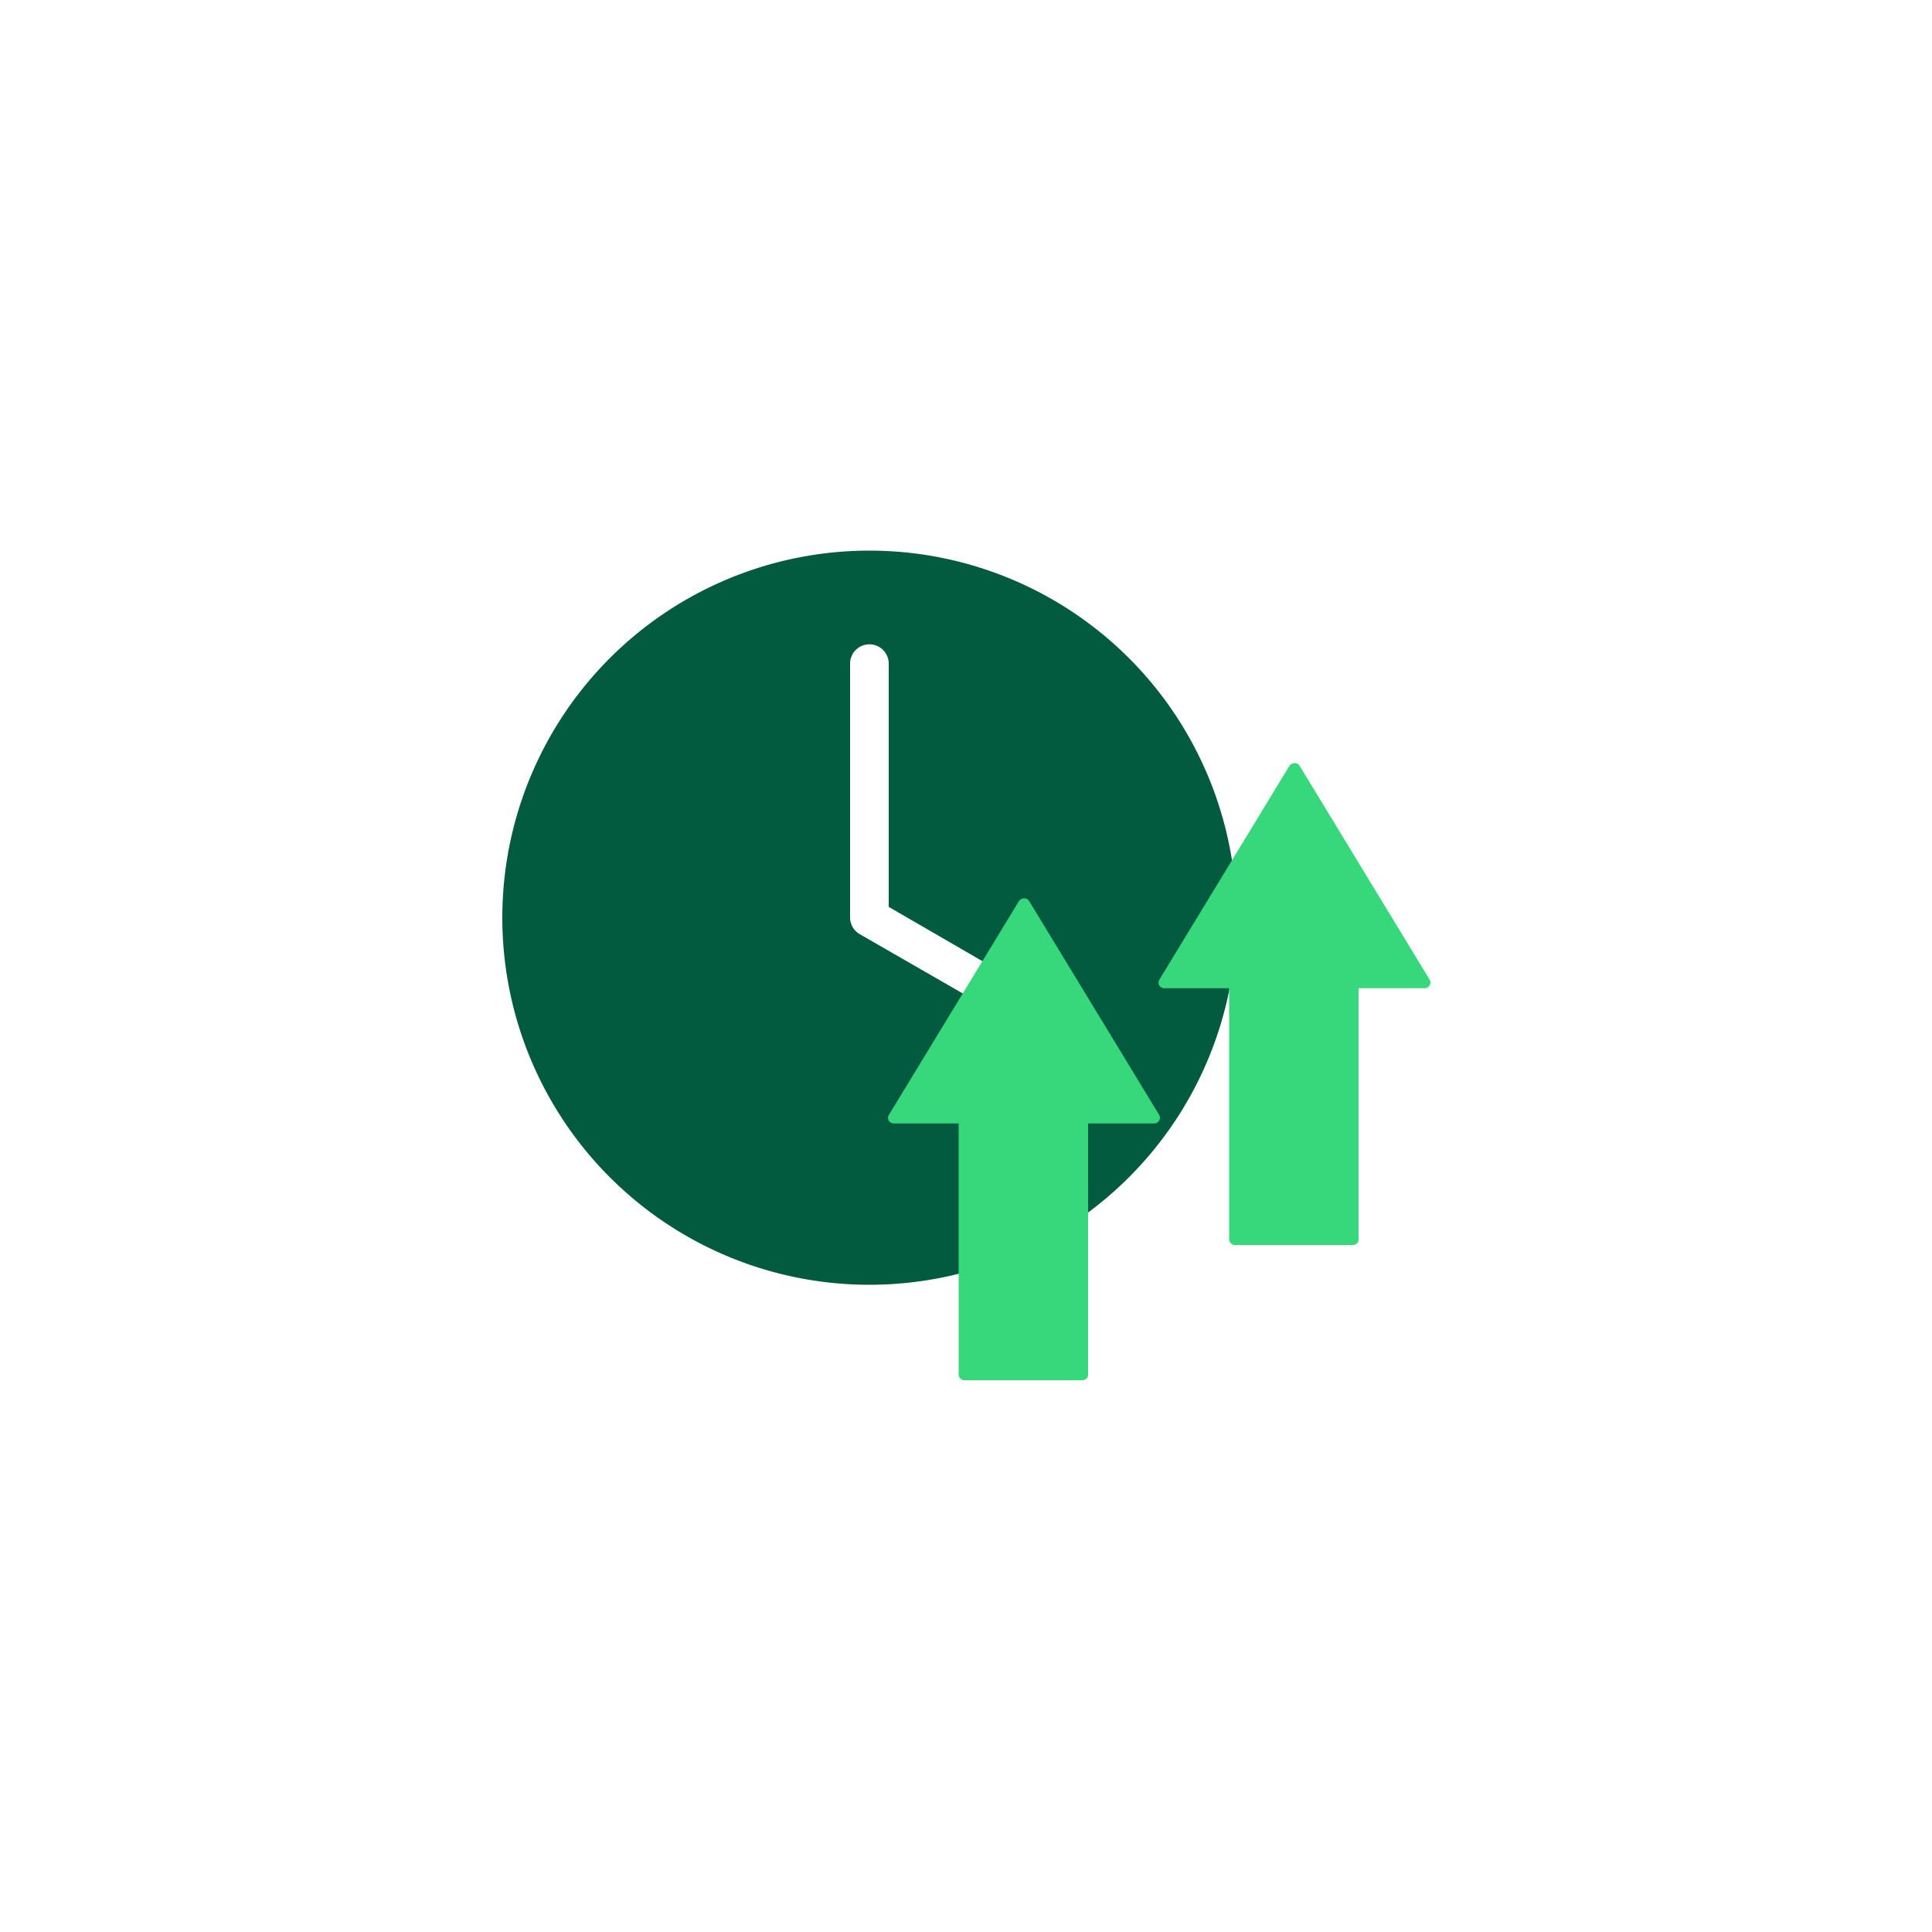
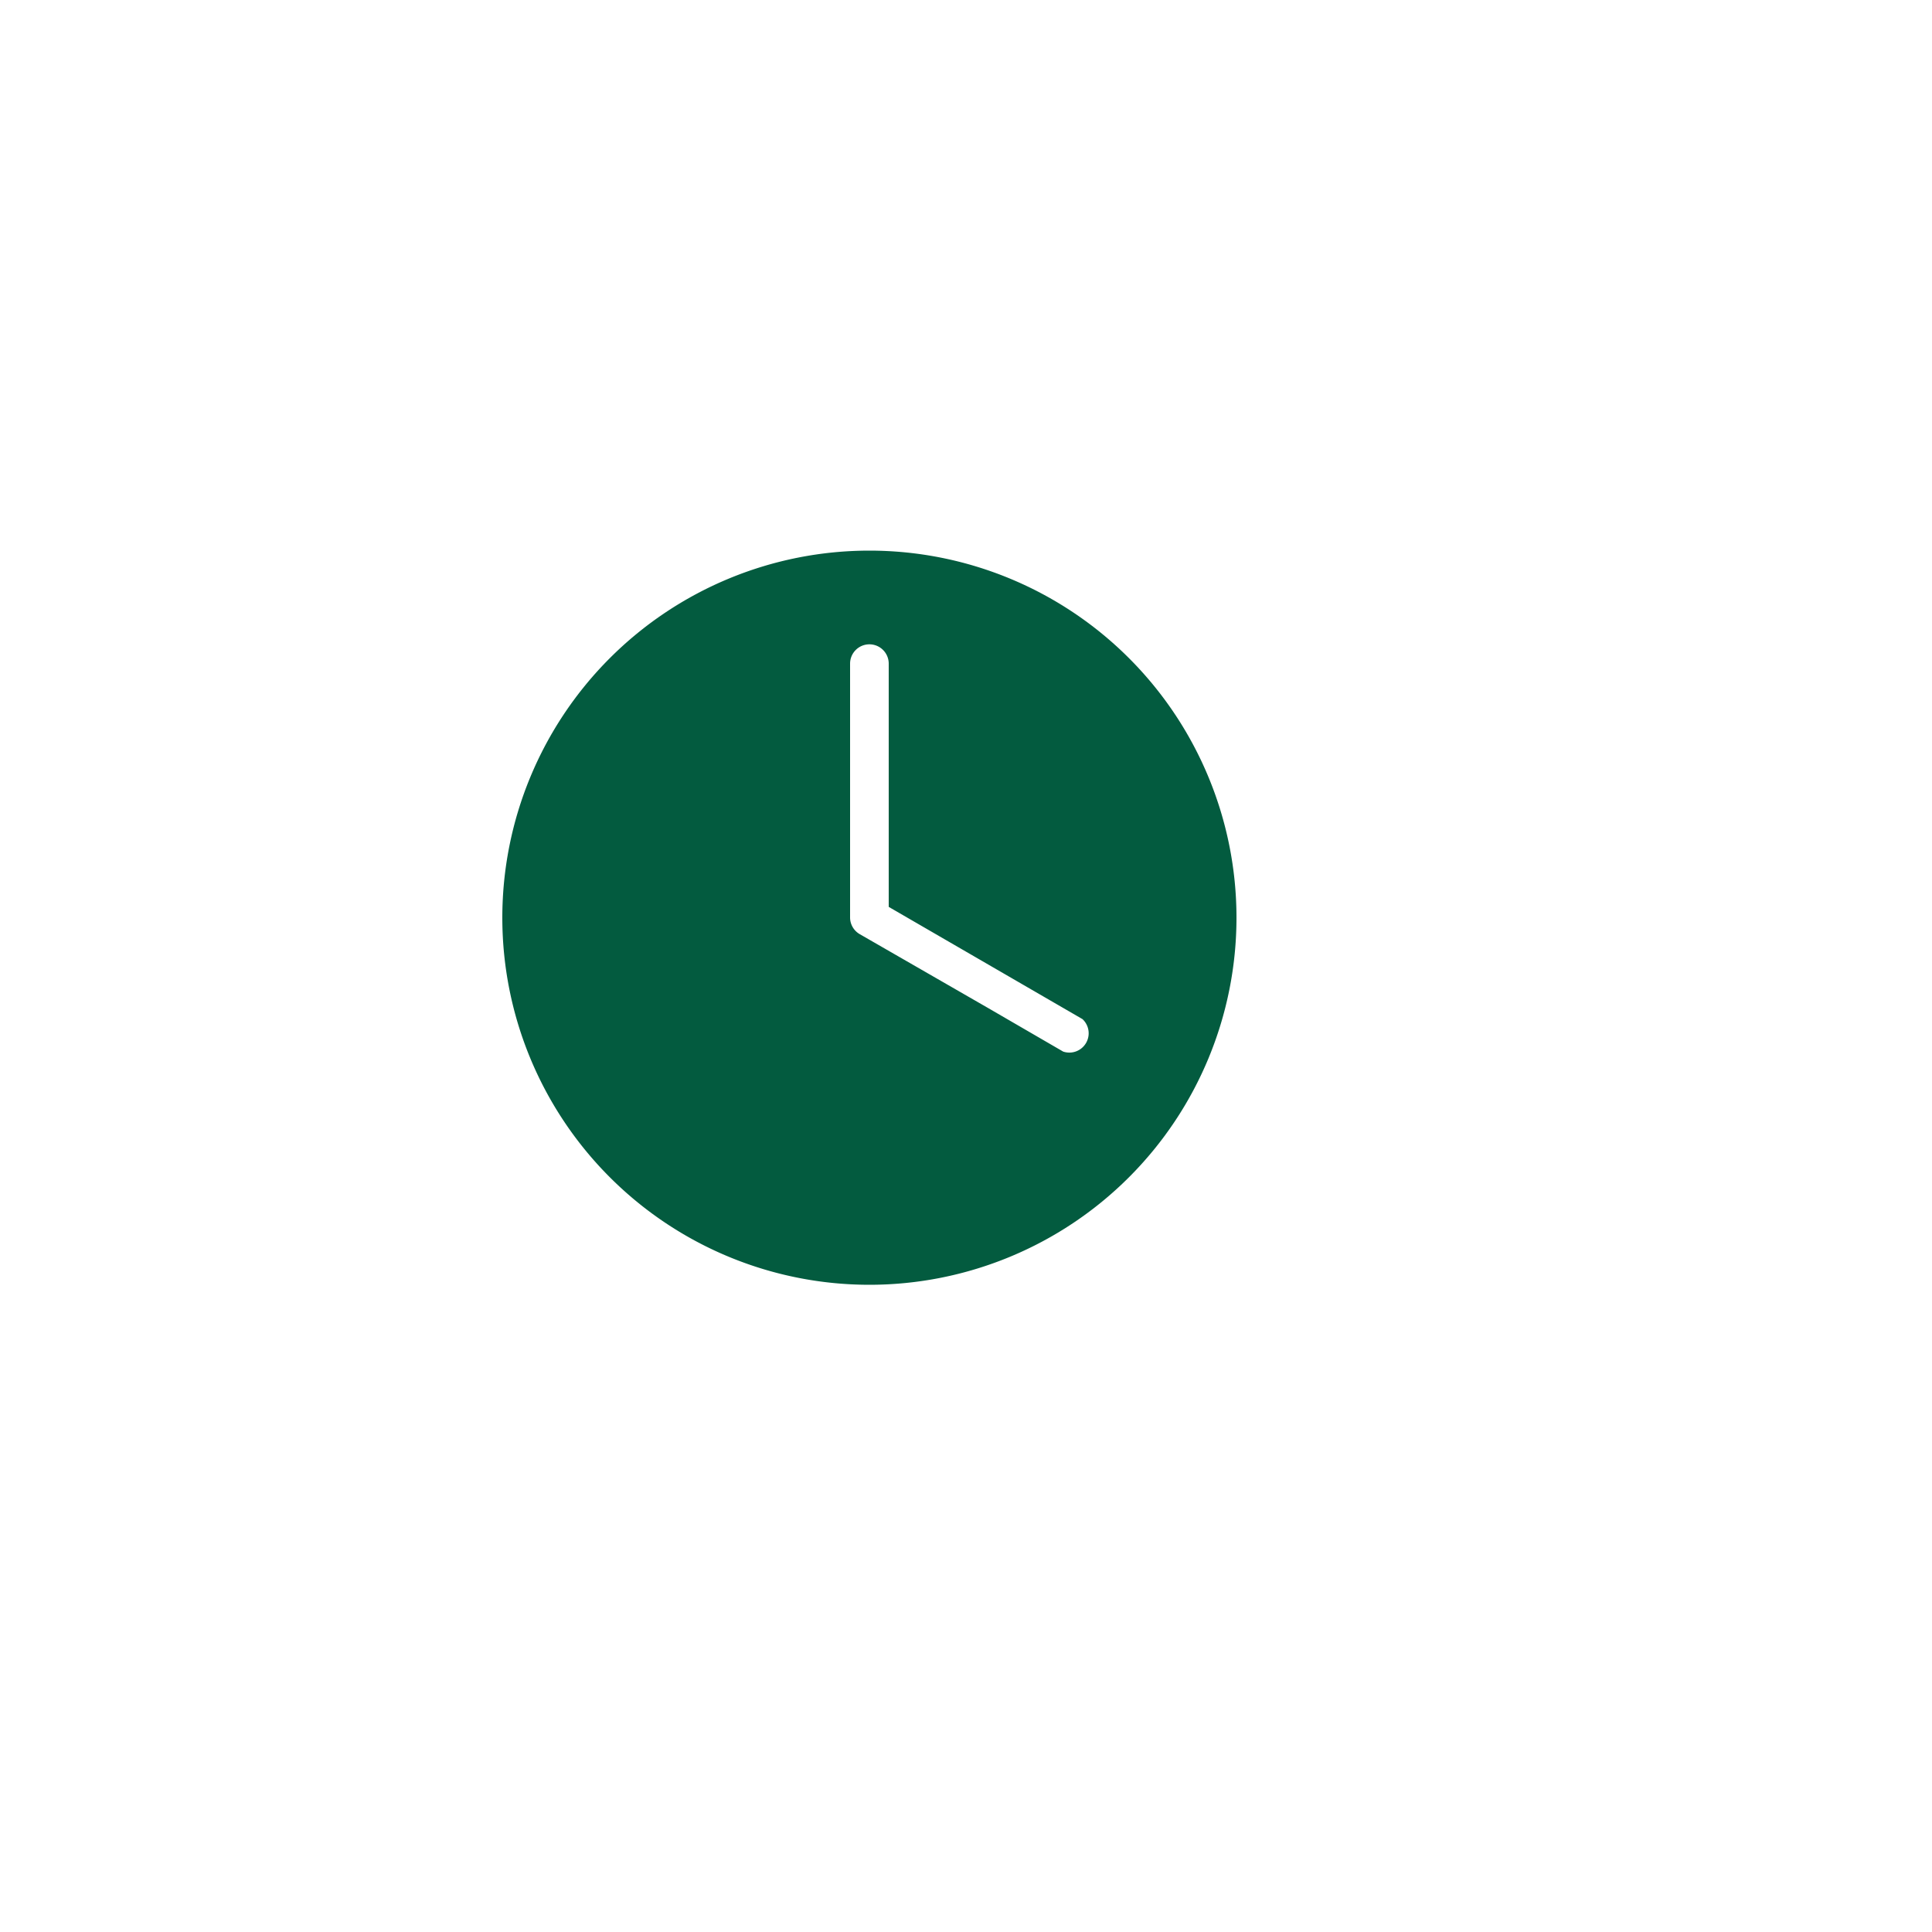
<svg xmlns="http://www.w3.org/2000/svg" viewBox="0 0 100 100">
  <path fill="#035b3f" fill-rule="evenodd" d="M26 47.5a19 19 0 1 1 19 19 19 19 0 0 1-19-19Zm20-13.15a1 1 0 0 0-1-1 1 1 0 0 0-1 1V47.5a1 1 0 0 0 .48.84l6.69 3.85 3.86 2.24a1 1 0 0 0 1-1.68L46 46.94Z" />
-   <path fill="#37d77b" d="M53.27 46.64a.29.29 0 0 0-.27-.14.33.33 0 0 0-.26.14L46 57.72a.3.3 0 0 0 0 .28.31.31 0 0 0 .26.15h3.36v13a.3.3 0 0 0 .31.29h6.09a.29.29 0 0 0 .3-.29v-13h3.38A.31.31 0 0 0 60 58a.3.3 0 0 0 0-.29Zm14-7a.29.29 0 0 0-.27-.14.33.33 0 0 0-.26.14L60 50.72a.3.3 0 0 0 0 .28.31.31 0 0 0 .26.15h3.36v13a.3.3 0 0 0 .31.29h6.09a.29.29 0 0 0 .3-.29v-13h3.38A.31.31 0 0 0 74 51a.3.3 0 0 0 0-.29Z" />
</svg>